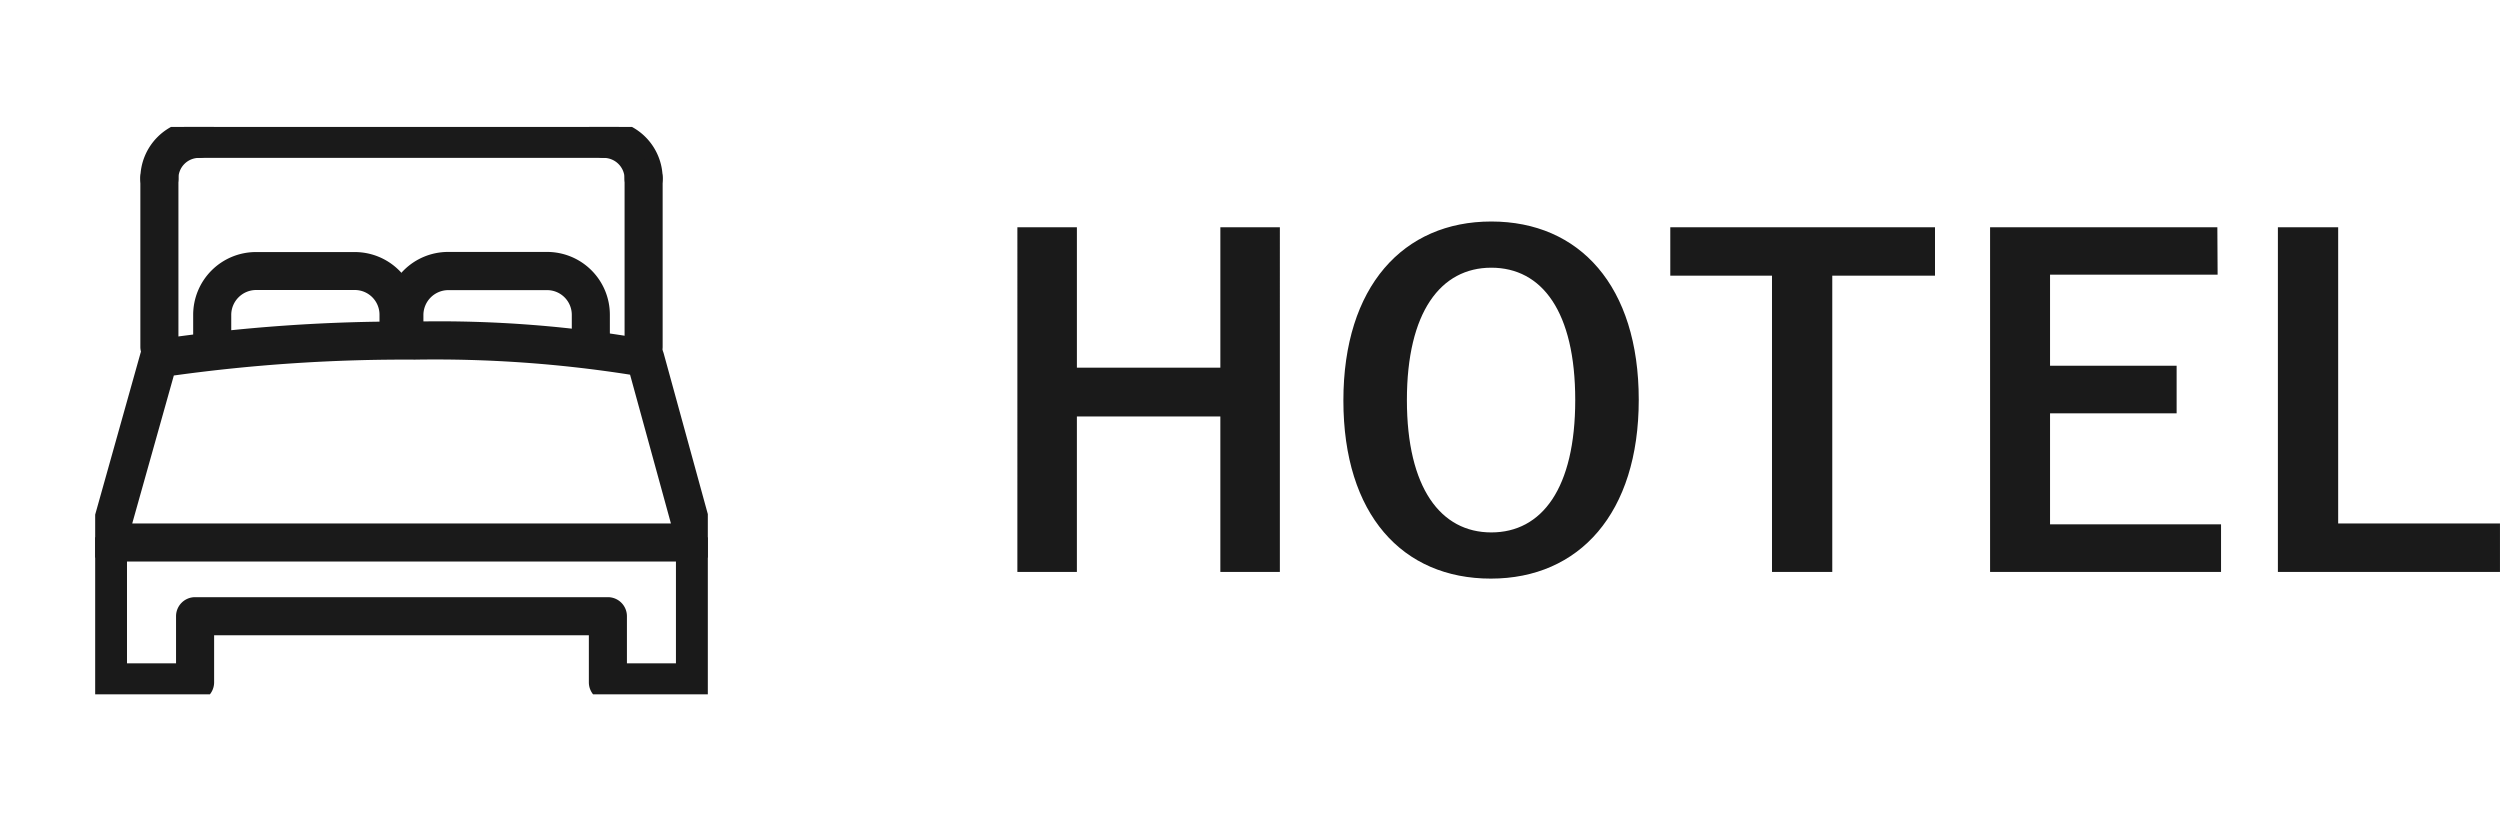
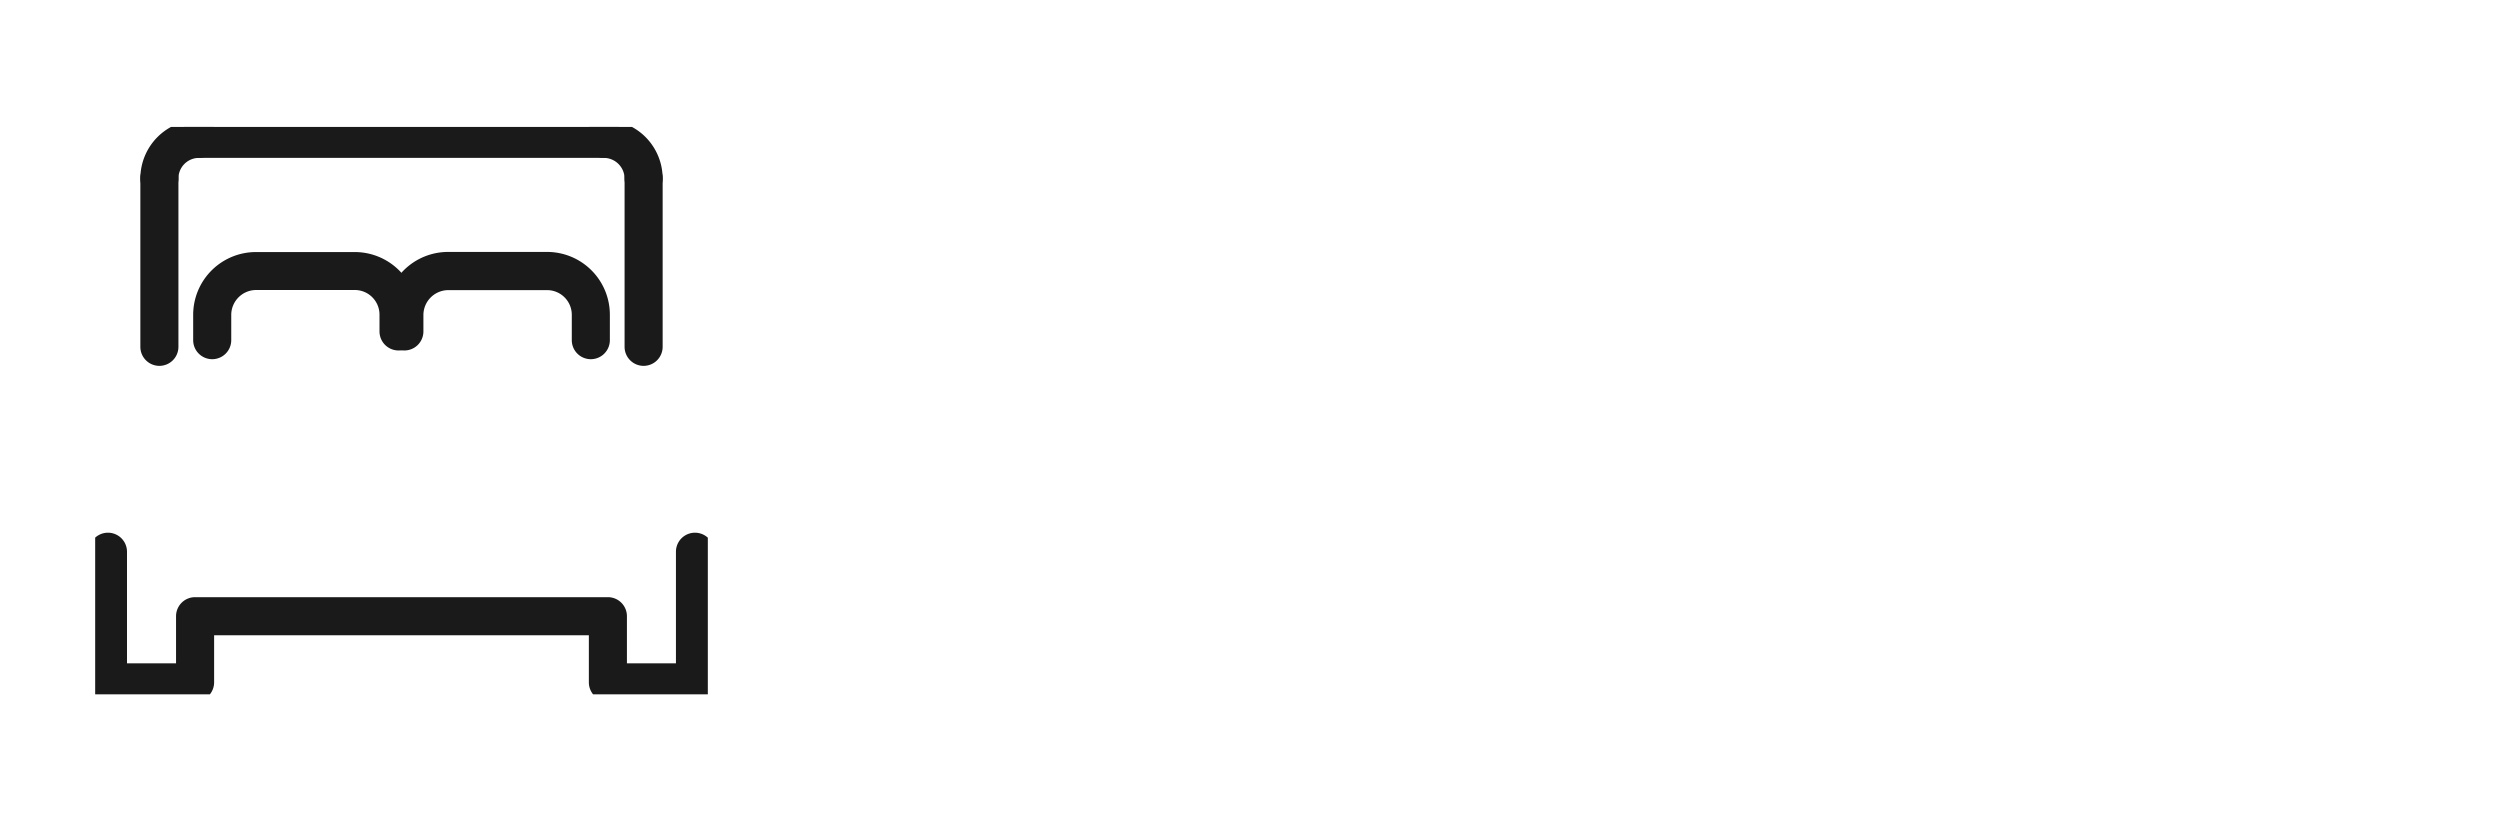
<svg xmlns="http://www.w3.org/2000/svg" id="グループ_64591" data-name="グループ 64591" width="78.801" height="26" viewBox="0 0 78.801 26">
  <defs>
    <clipPath id="clip-path">
      <rect id="長方形_18539" data-name="長方形 18539" width="26" height="26" fill="#fff" stroke="#707070" stroke-width="1" />
    </clipPath>
    <clipPath id="clip-path-2">
      <rect id="長方形_18194" data-name="長方形 18194" width="19.311" height="17.886" fill="none" stroke="#1a1a1a" stroke-width="1.2" />
    </clipPath>
  </defs>
  <g id="マスクグループ_42576" data-name="マスクグループ 42576" clip-path="url(#clip-path)">
    <g id="グループ_57834" data-name="グループ 57834" transform="translate(3 4)">
      <g id="グループ_54328" data-name="グループ 54328" clip-path="url(#clip-path-2)">
        <path id="パス_68827" data-name="パス 68827" d="M26.013,253.673H23.268a.6.6,0,0,1-.6-.6v-1.486H10.856v1.486a.6.6,0,0,1-.6.6H7.51a.6.6,0,0,1-.6-.6v-4.118a.6.6,0,1,1,1.2,0v3.518H9.656v-1.486a.6.6,0,0,1,.6-.6H23.268a.6.6,0,0,1,.6.6v1.486h1.545v-3.518a.6.6,0,1,1,1.2,0v4.118A.6.6,0,0,1,26.013,253.673Z" transform="translate(-7.107 -235.564)" fill="#1a1a1a" />
        <path id="線_1709" data-name="線 1709" d="M12.769.6H0A.6.6,0,0,1-.6,0,.6.6,0,0,1,0-.6H12.769a.6.6,0,0,1,.6.6A.6.6,0,0,1,12.769.6Z" transform="translate(3.271 0.377)" fill="#1a1a1a" />
        <path id="パス_68828" data-name="パス 68828" d="M299.441,8.847a.6.6,0,0,1-.6-.6.656.656,0,0,0-.647-.647.6.6,0,1,1,0-1.2,1.849,1.849,0,0,1,1.847,1.847A.6.6,0,0,1,299.441,8.847Z" transform="translate(-282.154 -6.623)" fill="#1a1a1a" />
        <path id="線_1710" data-name="線 1710" d="M0,5.908a.6.6,0,0,1-.6-.6V0A.6.6,0,0,1,0-.6.6.6,0,0,1,.6,0V5.308A.6.6,0,0,1,0,5.908Z" transform="translate(17.287 1.624)" fill="#1a1a1a" />
        <path id="パス_68829" data-name="パス 68829" d="M187.1,87.194a.6.6,0,0,1-.6-.6v-.8a.778.778,0,0,0-.776-.777H182.6a.787.787,0,0,0-.777.777v.525a.6.6,0,1,1-1.2,0V85.79a1.979,1.979,0,0,1,1.977-1.977h3.12A1.979,1.979,0,0,1,187.7,85.79v.8A.6.6,0,0,1,187.1,87.194Z" transform="translate(-171.477 -79.872)" fill="#1a1a1a" />
        <path id="パス_68830" data-name="パス 68830" d="M68.575,87.194a.6.6,0,0,1-.6-.6v-.8a1.979,1.979,0,0,1,1.976-1.977h3.12a1.979,1.979,0,0,1,1.977,1.977v.525a.6.6,0,0,1-1.2,0V85.79a.778.778,0,0,0-.777-.777h-3.12a.787.787,0,0,0-.776.777v.8A.6.6,0,0,1,68.575,87.194Z" transform="translate(-64.886 -79.872)" fill="#1a1a1a" />
-         <path id="線_1711" data-name="線 1711" d="M0,5.908a.6.6,0,0,1-.6-.6V0A.6.6,0,0,1,0-.6.6.6,0,0,1,.6,0V5.308A.6.6,0,0,1,0,5.908Z" transform="translate(2.024 1.624)" fill="#1a1a1a" />
+         <path id="線_1711" data-name="線 1711" d="M0,5.908a.6.6,0,0,1-.6-.6V0A.6.6,0,0,1,0-.6.6.6,0,0,1,.6,0V5.308A.6.6,0,0,1,0,5.908" transform="translate(2.024 1.624)" fill="#1a1a1a" />
        <path id="パス_68831" data-name="パス 68831" d="M37.622,8.847a.6.6,0,0,1-.6-.6A1.849,1.849,0,0,1,38.869,6.4a.6.6,0,0,1,0,1.2.648.648,0,0,0-.647.647A.6.6,0,0,1,37.622,8.847Z" transform="translate(-35.598 -6.623)" fill="#1a1a1a" />
-         <path id="パス_68832" data-name="パス 68832" d="M16.707,124.636a37.765,37.765,0,0,1,7.392.578.6.6,0,0,1,.444.426l1.593,5.8a.6.6,0,0,1-.579.759H7a.6.6,0,0,1-.578-.762l1.628-5.8a.6.6,0,0,1,.48-.43A52.877,52.877,0,0,1,16.707,124.636Zm6.776,1.674a39.6,39.6,0,0,0-6.776-.474,53.13,53.13,0,0,0-7.605.5L7.791,131H24.771Z" transform="translate(-6.623 -118.5)" fill="#1a1a1a" />
      </g>
    </g>
  </g>
-   <path id="パス_77721" data-name="パス 77721" d="M-14.658-10.836h-1.876v4.424h-4.522v-4.424h-1.876V.028h1.876v-4.9h4.522v4.9h1.876Zm6.664-.182c-2.772,0-4.662,2.044-4.662,5.642S-10.794.238-8.008.238-3.346-1.82-3.346-5.4-5.208-11.018-7.994-11.018Zm0,1.456c1.6,0,2.646,1.386,2.646,4.172S-6.4-1.218-7.994-1.218s-2.66-1.4-2.66-4.172S-9.59-9.562-7.994-9.562ZM5.992-10.836H-2.352V-9.31H.854V.028h1.9V-9.31H5.992Zm8.9,0H7.728V.028h7.28v-1.5H9.618v-3.5h3.99v-1.5H9.618v-2.87H14.9Zm3.808,0H16.8V.028h7V-1.5H18.7Z" transform="translate(55 18)" fill="#1a1a1a" />
</svg>